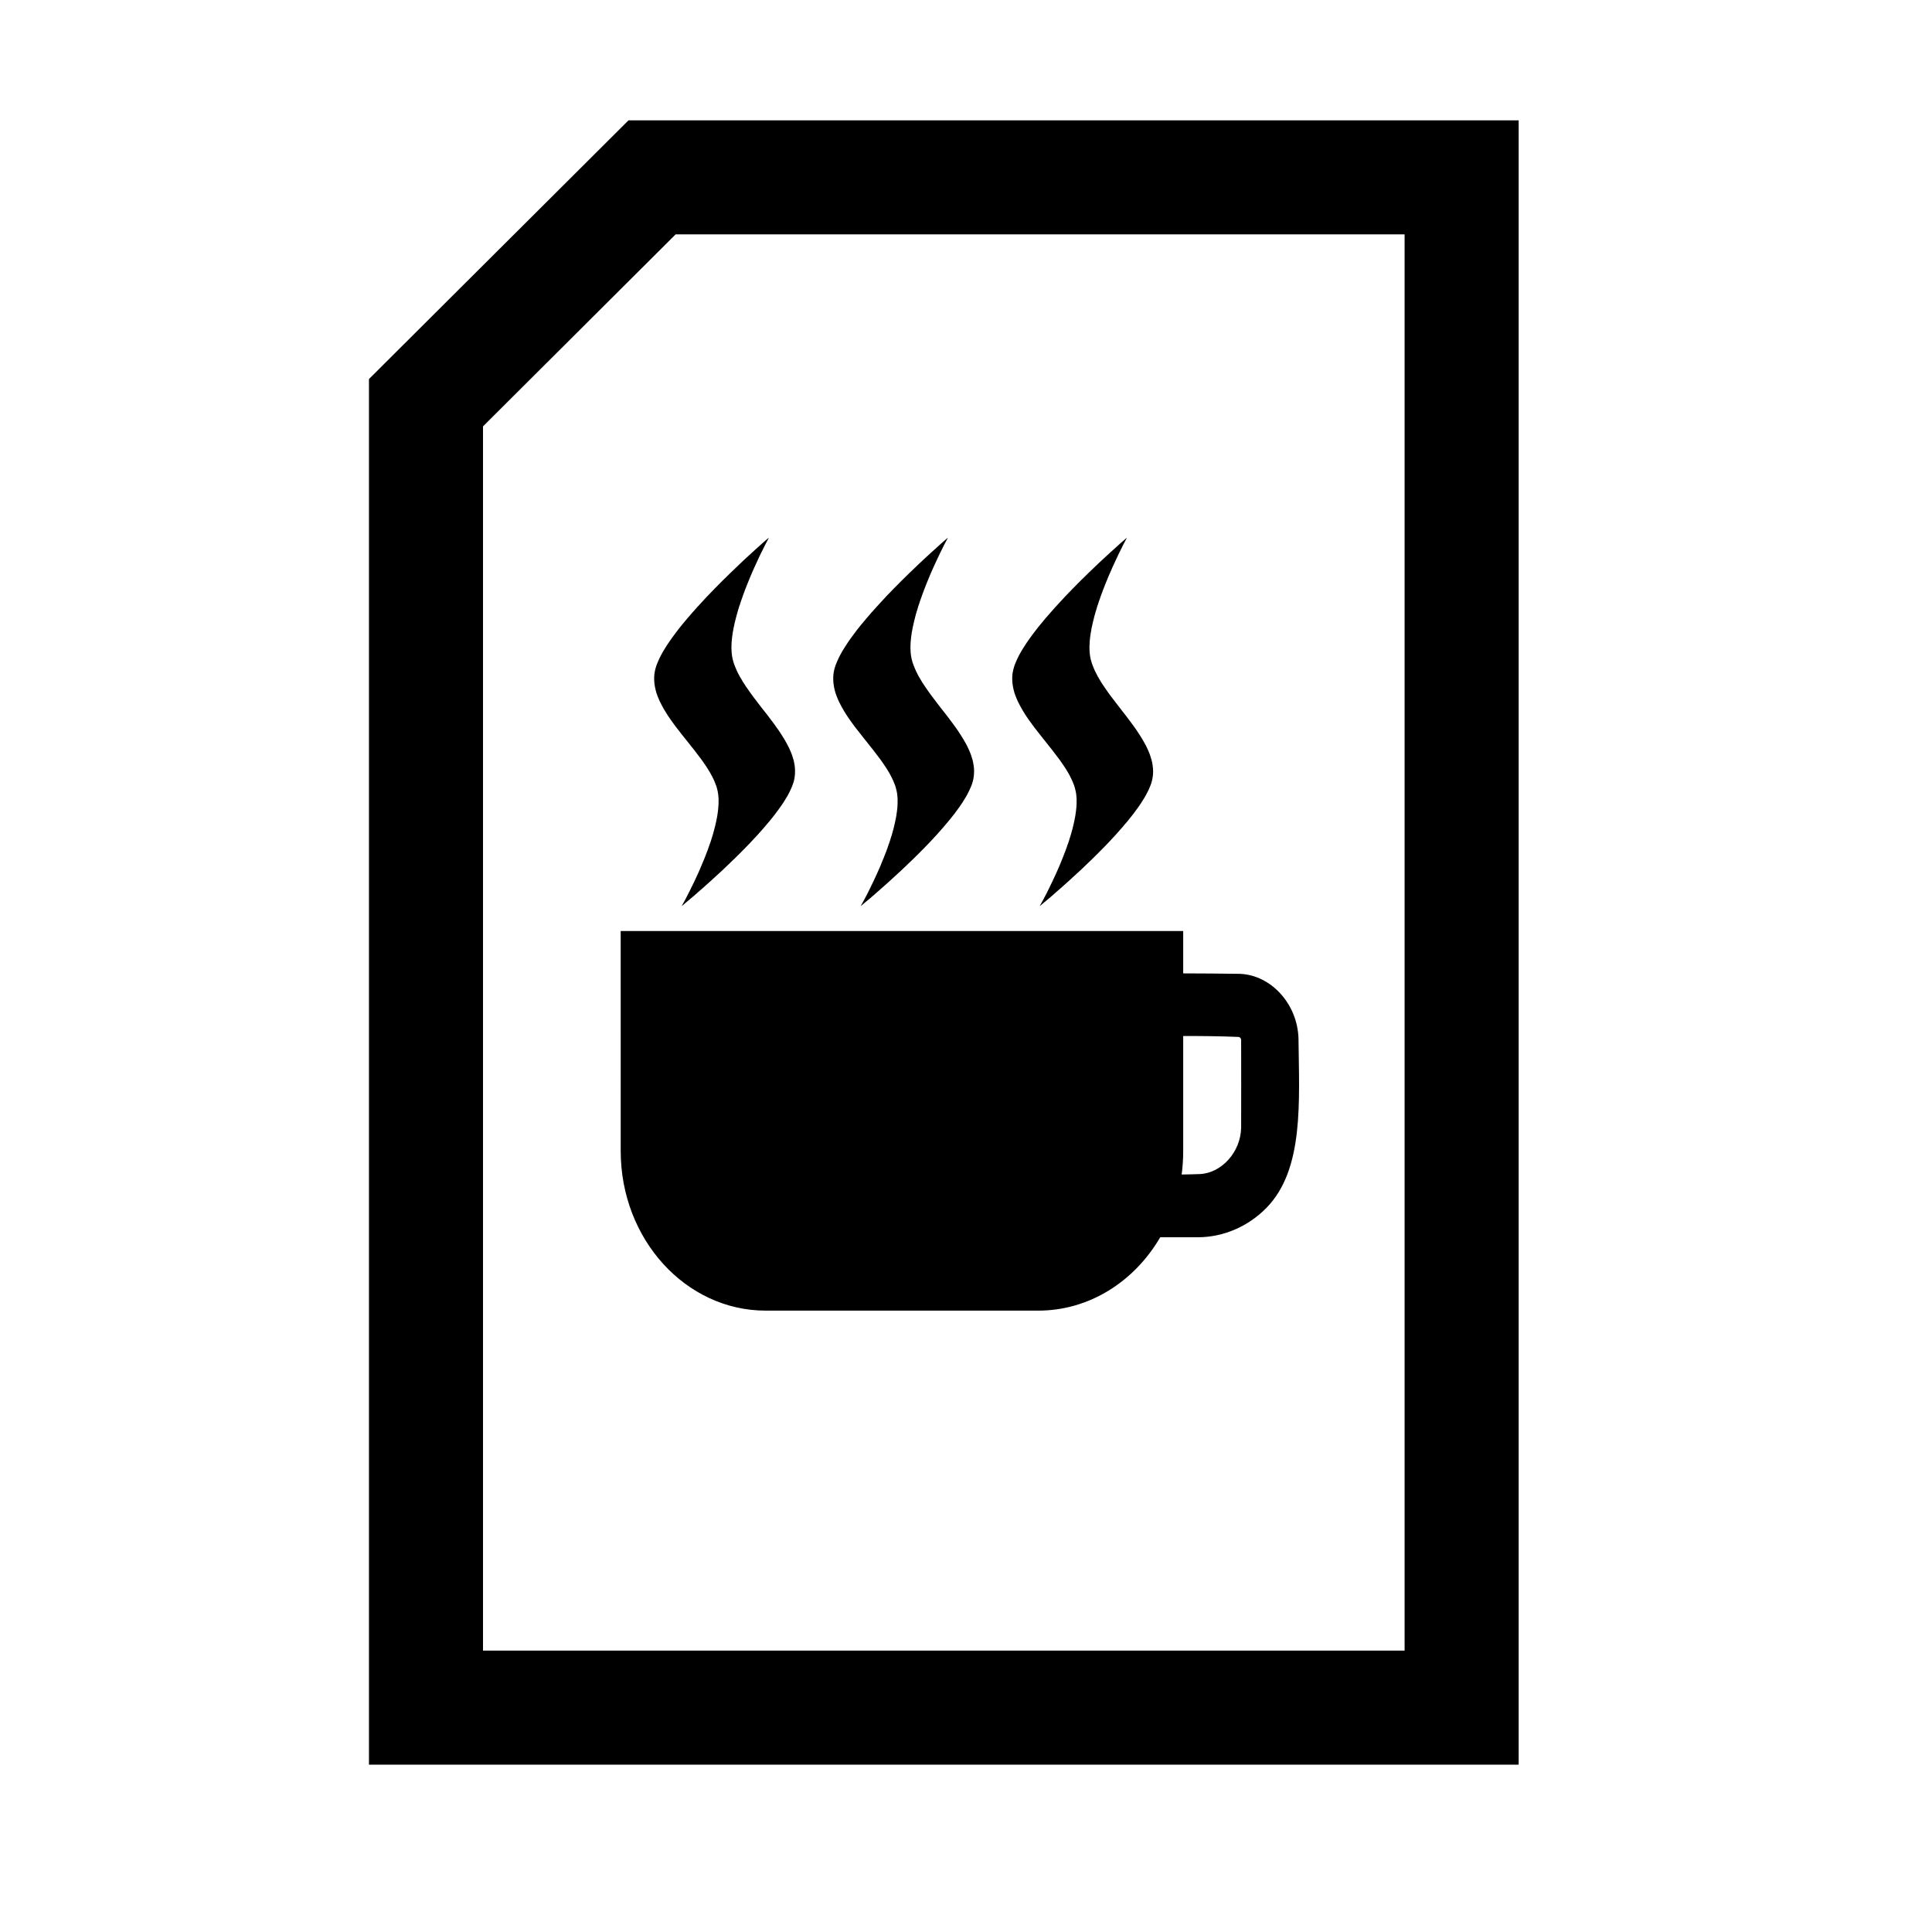
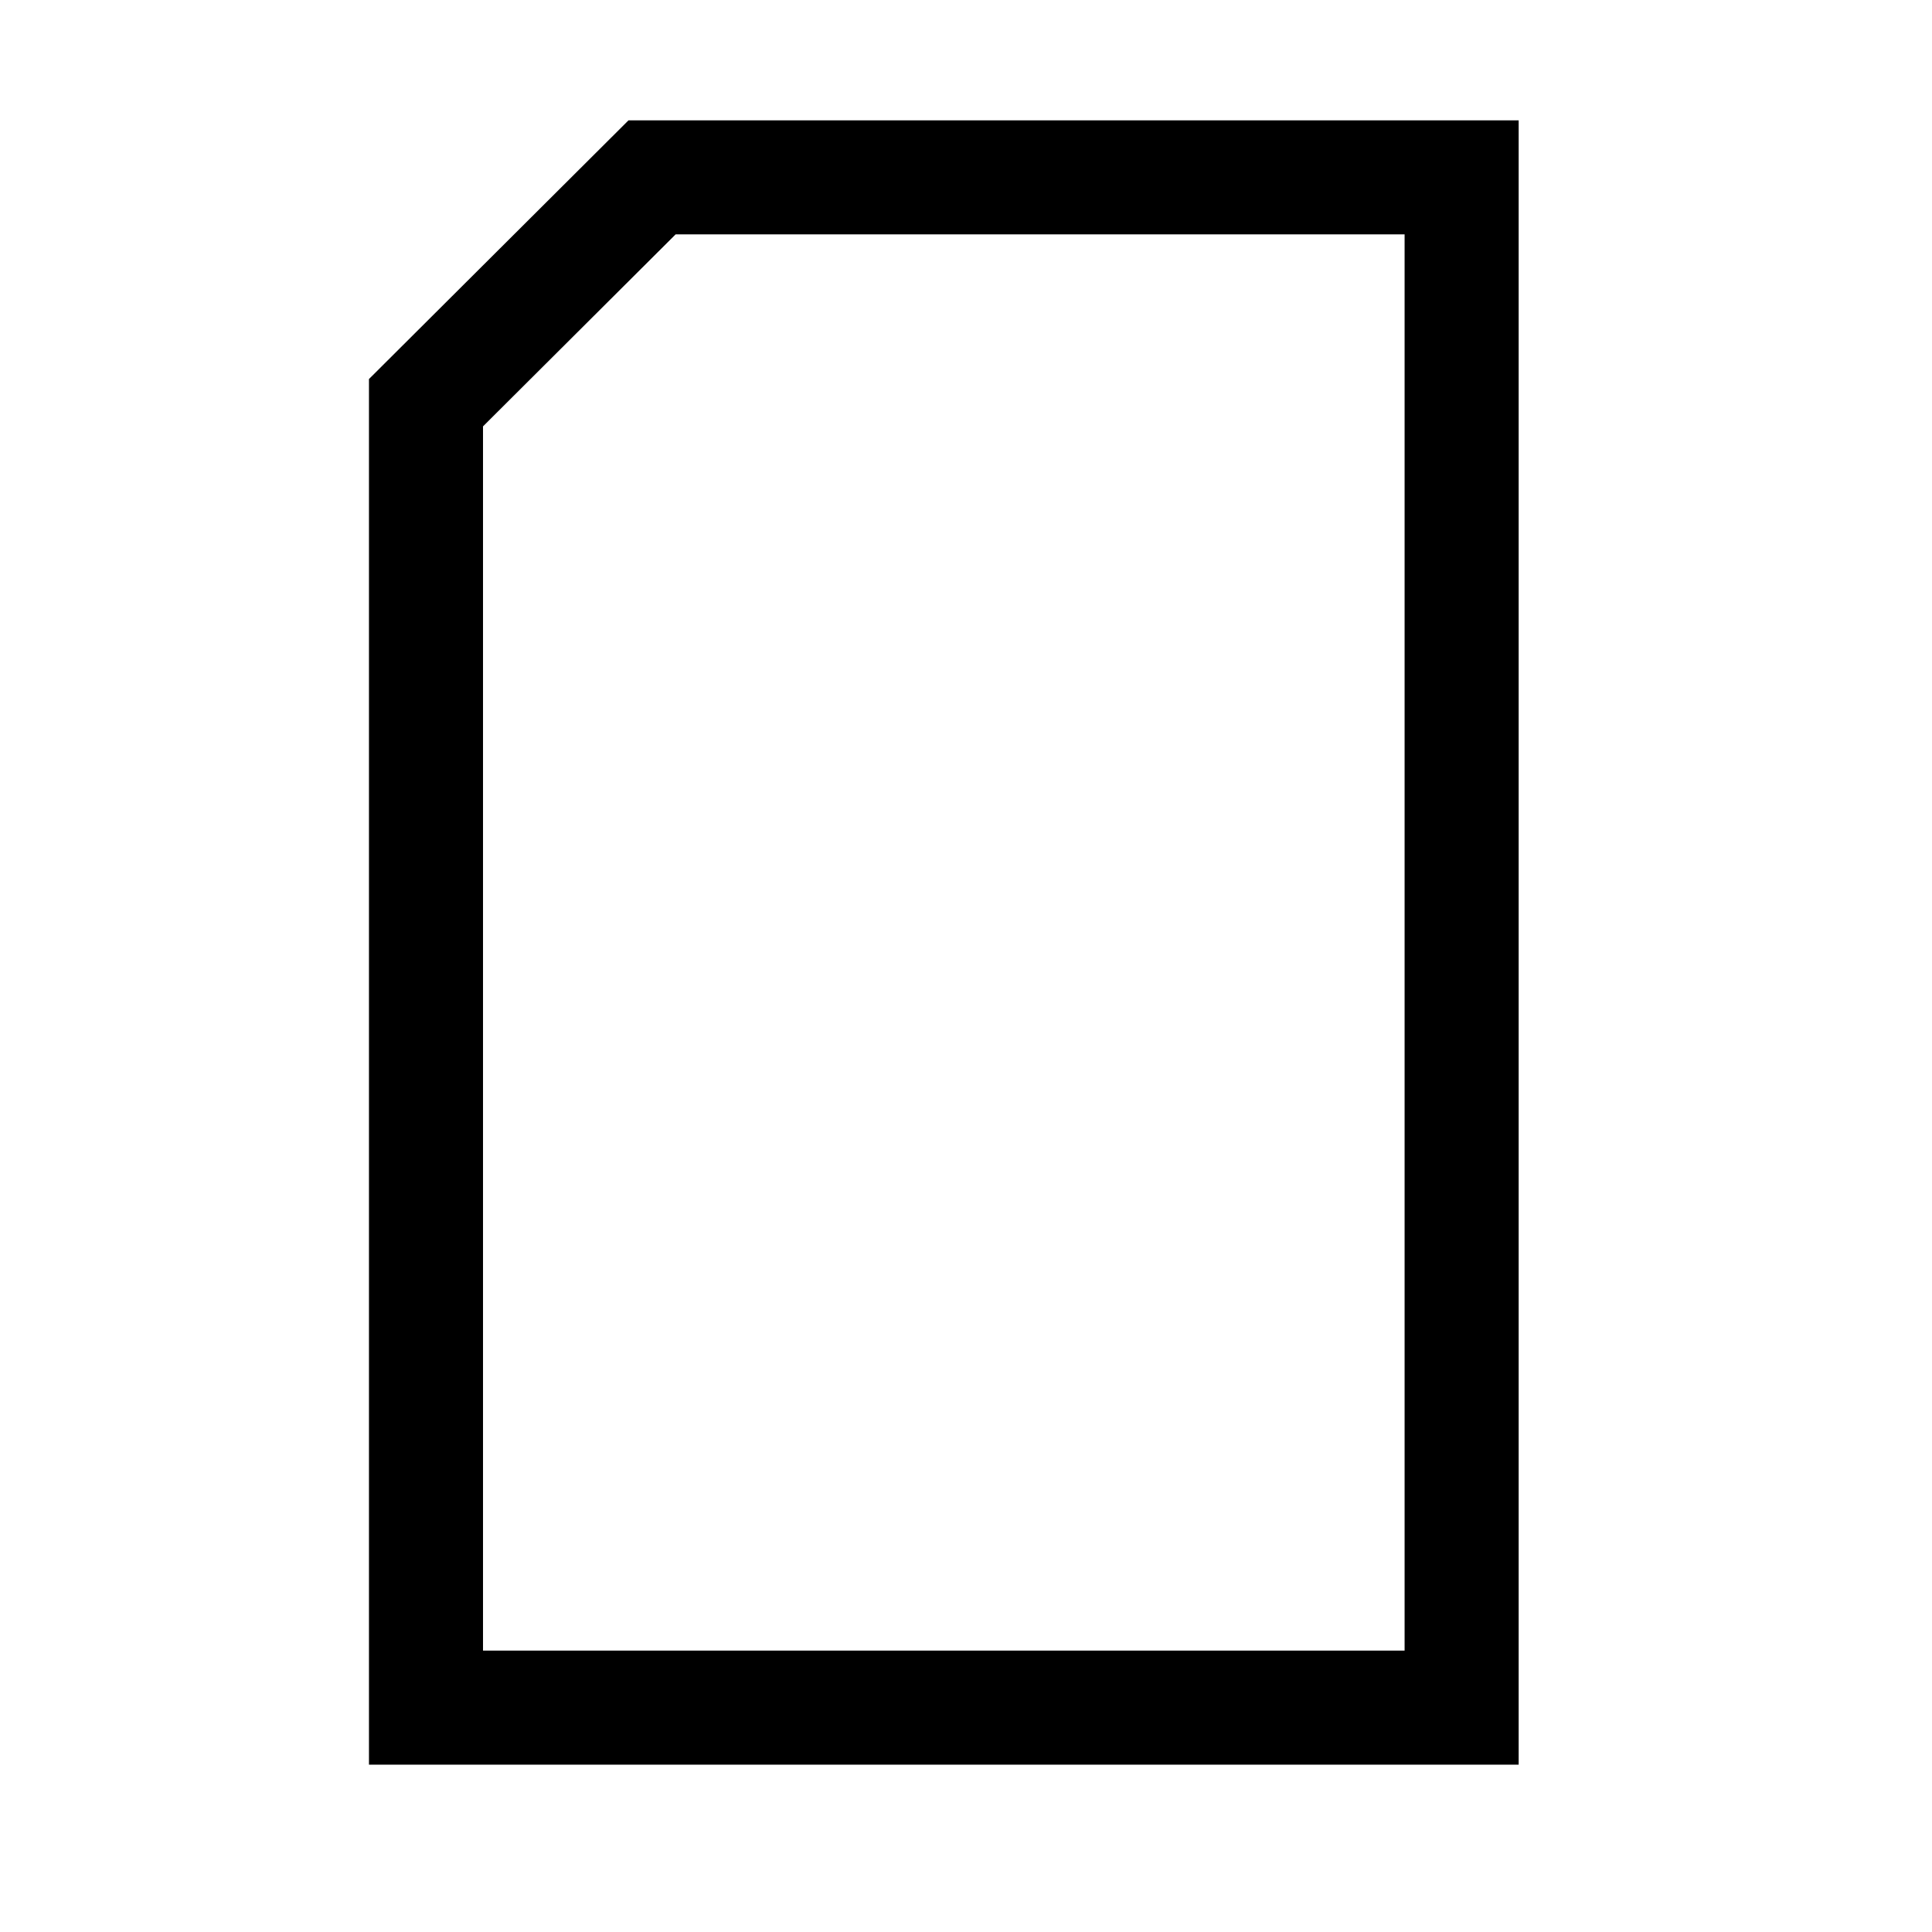
<svg xmlns="http://www.w3.org/2000/svg" fill="#000000" width="800px" height="800px" version="1.1" viewBox="144 144 512 512">
  <g>
    <path d="m546.46 611.66h-304.68v-367.21l68.781-68.559h235.9v435.77zm-223.41-405.55-51.047 50.883v324.43h244.23v-375.32h-193.18z" />
-     <path d="m308.49 390.73h149.07v11.227c5.019 0.02 10.055 0.039 15.074 0.121 8.16 0.344 15.156 7.879 15.477 17.027 0.18 16.809 1.512 34.781-8.484 44.98-4.836 4.957-11.387 7.758-18.035 7.801h-10.117c-6.832 11.707-18.762 19.445-32.344 19.445h-72.207c-21.219 0-38.43-18.941-38.43-42.301zm149.07 27.832v30.469c0 2.117-0.141 4.191-0.402 6.227 1.613-0.02 3.223-0.059 4.856-0.121 5.742-0.281 10.781-5.844 10.902-12.293 0.039-7.738 0-15.457 0-23.176 0-0.484-0.281-0.828-0.645-0.867-4.898-0.203-9.812-0.262-14.711-0.242z" fill-rule="evenodd" />
-     <path d="m347.64 286.74-0.344 0.664-0.543 1.027-0.324 0.664-0.766 1.531-0.422 0.867-0.422 0.926-0.465 1.008-0.484 1.047-0.484 1.09-0.484 1.129-0.484 1.188-0.242 0.586-0.242 0.605-0.242 0.625-0.242 0.605-0.223 0.625-0.242 0.625-0.223 0.645-0.223 0.625-0.223 0.645-0.203 0.645-0.223 0.625-0.203 0.645-0.18 0.645-0.18 0.625-0.18 0.645-0.16 0.645-0.32 1.25-0.121 0.625-0.141 0.625-0.102 0.605-0.121 0.605-0.082 0.605-0.082 0.586-0.117 1.172-0.039 0.562v0.281l-0.02 0.262v0.824l0.02 0.262v0.262l0.02 0.242 0.039 0.523 0.039 0.242 0.02 0.242 0.039 0.262 0.059 0.242 0.039 0.262 0.059 0.242 0.059 0.262 0.082 0.242 0.059 0.262 0.082 0.242 0.082 0.262 0.102 0.242 0.102 0.262 0.082 0.242 0.121 0.262 0.102 0.242 0.121 0.262 0.102 0.262 0.242 0.504 0.262 0.504 0.281 0.523 0.602 1.008 0.301 0.523 0.344 0.504 0.324 0.523 0.363 0.504 0.727 1.047 0.363 0.504 0.766 1.047 0.402 0.504 0.785 1.047 0.805 1.047 0.828 1.047 0.805 1.027 0.785 1.047 0.402 0.523 0.766 1.047 0.363 0.523 0.383 0.523 0.363 0.523 0.344 0.543 0.344 0.523 0.648 1.047 0.602 1.047 0.262 0.523 0.281 0.523 0.363 0.785 0.102 0.262 0.121 0.262 0.203 0.523 0.102 0.281 0.41 1.309 0.117 0.523 0.039 0.262 0.059 0.262 0.078 0.523 0.02 0.262 0.039 0.262v0.262l0.02 0.262v0.785l-0.059 0.785-0.117 0.785-0.117 0.523-0.082 0.281-0.082 0.262-0.203 0.562-0.102 0.301-0.242 0.562-0.422 0.902-0.16 0.301-0.16 0.324-0.16 0.301-0.18 0.324-0.18 0.301-0.609 0.973-0.203 0.344-0.445 0.648-0.242 0.344-0.465 0.664-1.008 1.367-1.086 1.367-0.586 0.707-0.586 0.684-0.586 0.707-1.875 2.121-0.645 0.684-0.664 0.707-0.645 0.707-1.328 1.367-0.684 0.684-0.664 0.684-0.684 0.664-0.664 0.664-0.684 0.645-1.328 1.289-0.664 0.625-0.645 0.625-0.645 0.586-1.27 1.168-1.211 1.109-1.168 1.047-1.109 0.988-1.027 0.887-0.926 0.828-0.867 0.727-0.727 0.625-0.645 0.523-0.867 0.746-0.324 0.262 0.121-0.223 0.344-0.625 0.543-0.988 0.324-0.625 0.344-0.684 0.402-0.766 0.402-0.848 0.441-0.887 0.465-0.945 0.465-1.008 0.484-1.047 0.484-1.09 0.223-0.543 0.242-0.562 0.242-0.586 0.242-0.562 0.242-0.586 0.242-0.605 0.223-0.586 0.223-0.605 0.242-0.605 0.203-0.605 0.223-0.625 0.223-0.605 0.203-0.605 0.18-0.625 0.203-0.605 0.18-0.625 0.48-1.816 0.281-1.211 0.121-0.605 0.121-0.586 0.102-0.586 0.082-0.586 0.082-0.562 0.059-0.562 0.039-0.562 0.039-0.543 0.02-0.262v-1.309l-0.02-0.262-0.059-0.727-0.039-0.262-0.117-0.727-0.234-0.969-0.082-0.262-0.082-0.242-0.102-0.242-0.082-0.242-0.102-0.242-0.102-0.262-0.203-0.484-0.121-0.242-0.121-0.262-0.242-0.484-0.281-0.504-0.262-0.504-0.301-0.484-0.301-0.504-0.324-0.504-1.031-1.512-0.363-0.504-1.531-2.016-0.402-0.523-0.805-1.008-0.805-1.027-1.656-2.055-0.785-1.027-0.402-0.504-0.402-0.523-0.766-1.047-0.363-0.504-0.727-1.047-0.344-0.523-0.973-1.57-0.562-1.047-0.262-0.523-0.141-0.262-0.242-0.523-0.102-0.262-0.121-0.262-0.305-0.785-0.082-0.262-0.102-0.262-0.082-0.262-0.059-0.262-0.082-0.262-0.059-0.281-0.117-0.523-0.039-0.262-0.059-0.262-0.02-0.262-0.039-0.262-0.02-0.281-0.039-0.523v-0.785l0.02-0.281 0.039-0.523 0.078-0.523 0.059-0.281 0.039-0.262 0.082-0.262 0.059-0.281 0.102-0.281 0.082-0.281 0.102-0.301 0.121-0.281 0.242-0.602 0.141-0.301 0.141-0.324 0.141-0.301 0.32-0.648 0.539-0.973 0.203-0.344 0.203-0.324 0.203-0.344 0.223-0.344 0.203-0.344 0.242-0.344 0.223-0.344 0.484-0.707 0.504-0.707 0.523-0.707 1.086-1.453 1.172-1.453 0.605-0.727 0.625-0.746 0.645-0.727 0.625-0.746 0.664-0.727 0.645-0.746 0.684-0.727 1.328-1.453 0.684-0.727 2.051-2.121 0.684-0.684 0.664-0.684 0.684-0.684 0.664-0.645 1.309-1.289 1.289-1.23 1.23-1.188 1.168-1.109 1.129-1.027 1.027-0.945 0.945-0.867 0.867-0.766 0.746-0.684 0.645-0.562 0.887-0.766 0.324-0.281-0.121 0.223z" fill-rule="evenodd" />
-     <path d="m395.08 286.74-0.344 0.664-0.543 1.027-0.324 0.664-0.766 1.531-0.402 0.867-0.441 0.926-0.465 1.008-0.484 1.047-0.484 1.09-0.484 1.129-0.484 1.188-0.242 0.586-0.242 0.605-0.242 0.625-0.242 0.605-0.223 0.625-0.242 0.625-0.223 0.645-0.223 0.625-0.223 0.645-0.203 0.645-0.223 0.625-0.18 0.645-0.203 0.645-0.18 0.625-0.18 0.645-0.16 0.645-0.16 0.625-0.422 1.875-0.102 0.605-0.121 0.605-0.082 0.605-0.082 0.586-0.117 1.172-0.039 0.562v0.281l-0.02 0.262v0.824l0.02 0.262v0.262l0.02 0.242 0.039 0.523 0.039 0.242 0.02 0.242 0.039 0.262 0.059 0.242 0.039 0.262 0.059 0.242 0.059 0.262 0.082 0.242 0.059 0.262 0.082 0.242 0.102 0.262 0.082 0.242 0.102 0.262 0.102 0.242 0.102 0.262 0.102 0.242 0.121 0.262 0.102 0.262 0.262 0.504 0.242 0.504 0.281 0.523 0.602 1.008 0.301 0.523 0.344 0.504 0.344 0.523 0.344 0.504 0.727 1.047 0.363 0.504 0.383 0.523 0.402 0.523 0.383 0.504 0.785 1.047 0.805 1.047 0.828 1.047 0.805 1.027 0.785 1.047 0.402 0.523 1.148 1.57 0.727 1.047 0.344 0.543 0.344 0.523 0.648 1.047 0.602 1.047 0.281 0.523 0.262 0.523 0.363 0.785 0.102 0.262 0.121 0.262 0.203 0.523 0.102 0.281 0.41 1.309 0.117 0.523 0.039 0.262 0.059 0.262 0.078 0.523 0.02 0.262 0.039 0.262 0.02 0.262v0.262l0.02 0.262-0.02 0.262v0.262l-0.059 0.785-0.117 0.785-0.117 0.523-0.082 0.281-0.082 0.262-0.082 0.281-0.102 0.281-0.121 0.301-0.242 0.562-0.422 0.902-0.16 0.301-0.16 0.324-0.16 0.301-0.18 0.324-0.18 0.301-0.609 0.973-0.203 0.344-0.445 0.648-0.223 0.344-0.484 0.664-1.008 1.367-1.086 1.367-0.586 0.707-0.586 0.684-0.586 0.707-1.875 2.121-0.645 0.684-0.645 0.707-0.664 0.707-1.328 1.367-0.684 0.684-0.664 0.684-0.684 0.664-0.664 0.664-0.664 0.645-0.684 0.645-0.664 0.645-0.664 0.625-0.645 0.625-0.645 0.586-1.27 1.168-1.211 1.109-1.168 1.047-1.109 0.988-1.027 0.887-0.926 0.828-0.848 0.727-0.746 0.625-0.645 0.523-0.867 0.746-0.324 0.262 0.121-0.223 0.344-0.625 0.543-0.988 0.324-0.625 0.363-0.684 0.383-0.766 0.422-0.848 0.422-0.887 0.465-0.945 0.465-1.008 0.484-1.047 0.484-1.09 0.242-0.543 0.242-0.562 0.223-0.586 0.242-0.562 0.242-0.586 0.242-0.605 0.223-0.586 0.242-0.605 0.445-1.211 0.203-0.625 0.223-0.605 0.203-0.605 0.18-0.625 0.203-0.605 0.18-0.625 0.16-0.605 0.18-0.605 0.422-1.816 0.121-0.605 0.121-0.586 0.102-0.586 0.082-0.586 0.082-0.562 0.117-1.125 0.02-0.543 0.02-0.262v-1.309l-0.02-0.262-0.059-0.727-0.039-0.262-0.02-0.242-0.059-0.242-0.039-0.242-0.234-0.969-0.082-0.262-0.164-0.484-0.203-0.484-0.102-0.262-0.203-0.484-0.121-0.242-0.121-0.262-0.242-0.484-0.262-0.504-0.281-0.504-0.301-0.484-0.301-0.504-0.324-0.504-1.031-1.512-0.363-0.504-1.531-2.016-0.402-0.523-0.805-1.008-0.805-1.027-0.828-1.027-1.609-2.055-0.402-0.504-0.402-0.523-0.766-1.047-0.363-0.504-0.727-1.047-0.344-0.523-0.648-1.047-0.602-1.047-0.281-0.523-0.262-0.523-0.141-0.262-0.242-0.523-0.102-0.262-0.121-0.262-0.305-0.785-0.082-0.262-0.102-0.262-0.082-0.262-0.059-0.262-0.082-0.262-0.059-0.281-0.117-0.523-0.156-1.047-0.02-0.281-0.039-0.523v-0.785l0.02-0.281 0.039-0.523 0.078-0.523 0.059-0.281 0.039-0.262 0.082-0.262 0.059-0.281 0.102-0.281 0.082-0.281 0.102-0.301 0.121-0.281 0.242-0.602 0.141-0.301 0.141-0.324 0.141-0.301 0.32-0.648 0.539-0.973 0.203-0.344 0.203-0.324 0.203-0.344 0.891-1.375 0.484-0.707 0.504-0.707 0.523-0.707 1.086-1.453 1.172-1.453 0.625-0.727 0.605-0.746 0.645-0.727 0.625-0.746 0.664-0.727 0.664-0.746 1.328-1.453 0.684-0.727 0.664-0.727 2.051-2.121 0.684-0.684 0.664-0.684 0.684-0.684 0.664-0.645 1.309-1.289 1.289-1.23 1.23-1.188 1.188-1.109 1.109-1.027 1.027-0.945 0.969-0.867 0.848-0.766 0.746-0.684 0.645-0.562 0.887-0.766 0.324-0.281-0.121 0.223z" fill-rule="evenodd" />
-     <path d="m442.52 286.74-0.344 0.664-0.543 1.027-0.324 0.664-0.766 1.531-0.402 0.867-0.441 0.926-0.465 1.008-0.484 1.047-0.465 1.09-0.504 1.129-0.484 1.188-0.242 0.586-0.242 0.605-0.242 0.625-0.242 0.605-0.223 0.625-0.242 0.625-0.223 0.645-0.223 0.625-0.223 0.645-0.203 0.645-0.223 0.625-0.18 0.645-0.203 0.645-0.18 0.625-0.18 0.645-0.16 0.645-0.16 0.625-0.422 1.875-0.305 1.816-0.082 0.586-0.117 1.172-0.02 0.562-0.02 0.281-0.02 0.262v0.824l0.02 0.262v0.262l0.02 0.242 0.039 0.523 0.039 0.242 0.02 0.242 0.039 0.262 0.059 0.242 0.039 0.262 0.059 0.242 0.059 0.262 0.082 0.242 0.082 0.262 0.059 0.242 0.102 0.262 0.082 0.242 0.102 0.262 0.102 0.242 0.102 0.262 0.102 0.242 0.121 0.262 0.102 0.262 0.523 1.008 0.262 0.523 0.602 1.008 0.301 0.523 0.344 0.504 0.344 0.523 0.344 0.504 0.727 1.047 0.363 0.504 0.383 0.523 0.402 0.523 0.383 0.504 2.414 3.141 0.805 1.027 0.785 1.047 0.402 0.523 1.148 1.57 0.727 1.047 0.344 0.543 0.344 0.523 0.648 1.047 0.602 1.047 0.281 0.523 0.262 0.523 0.363 0.785 0.102 0.262 0.121 0.262 0.203 0.523 0.102 0.281 0.41 1.309 0.176 0.785 0.117 0.785 0.02 0.262 0.039 0.262 0.02 0.262v0.262l0.02 0.262v0.262l-0.02 0.262v0.262l-0.02 0.262-0.039 0.262-0.02 0.262-0.059 0.262-0.039 0.262-0.117 0.523-0.082 0.281-0.082 0.262-0.082 0.281-0.102 0.281-0.121 0.301-0.242 0.562-0.121 0.301-0.141 0.301-0.32 0.602-0.16 0.324-0.16 0.301-0.18 0.324-0.18 0.301-0.609 0.973-0.203 0.344-0.445 0.648-0.223 0.344-0.484 0.664-1.008 1.367-1.086 1.367-0.562 0.707-0.605 0.684-0.586 0.707-1.875 2.121-0.645 0.684-0.645 0.707-0.664 0.707-1.328 1.367-0.684 0.684-0.664 0.684-0.684 0.664-0.664 0.664-0.664 0.645-0.684 0.645-0.664 0.645-0.645 0.625-0.664 0.625-0.645 0.586-1.27 1.168-1.211 1.109-1.168 1.047-1.109 0.988-1.027 0.887-0.926 0.828-0.848 0.727-0.746 0.625-0.645 0.523-0.867 0.746-0.324 0.262 0.121-0.223 0.344-0.625 0.543-0.988 0.324-0.625 0.363-0.684 0.383-0.766 0.422-0.848 0.422-0.887 0.465-0.945 0.465-1.008 0.484-1.047 0.484-1.09 0.242-0.543 0.242-0.562 0.242-0.586 0.223-0.562 0.242-0.586 0.242-0.605 0.223-0.586 0.242-0.605 0.445-1.211 0.203-0.625 0.223-0.605 0.203-0.605 0.18-0.625 0.203-0.605 0.18-0.625 0.16-0.605 0.18-0.605 0.422-1.816 0.121-0.605 0.121-0.586 0.102-0.586 0.082-0.586 0.082-0.562 0.117-1.125 0.02-0.543 0.02-0.262v-1.309l-0.02-0.262-0.059-0.727-0.039-0.262-0.02-0.242-0.059-0.242-0.039-0.242-0.234-0.969-0.082-0.262-0.164-0.484-0.203-0.484-0.102-0.262-0.203-0.484-0.121-0.242-0.121-0.262-0.242-0.484-0.262-0.504-0.281-0.504-0.301-0.484-0.301-0.504-0.324-0.504-1.031-1.512-0.363-0.504-1.531-2.016-0.402-0.523-0.805-1.008-0.805-1.027-0.828-1.027-1.609-2.055-0.402-0.504-0.383-0.523-0.402-0.523-0.363-0.523-0.383-0.504-0.727-1.047-0.344-0.523-0.648-1.047-0.602-1.047-0.281-0.523-0.262-0.523-0.141-0.262-0.242-0.523-0.102-0.262-0.121-0.262-0.305-0.785-0.082-0.262-0.102-0.262-0.082-0.262-0.059-0.262-0.082-0.262-0.059-0.281-0.117-0.523-0.156-1.047-0.02-0.281-0.039-0.523v-0.785l0.02-0.281 0.039-0.523 0.078-0.523 0.059-0.281 0.117-0.523 0.246-0.844 0.102-0.301 0.121-0.281 0.242-0.602 0.141-0.301 0.141-0.324 0.141-0.301 0.32-0.648 0.539-0.973 0.203-0.344 0.203-0.324 0.203-0.344 0.891-1.375 0.484-0.707 0.504-0.707 0.523-0.707 0.543-0.727 1.125-1.453 1.211-1.453 0.605-0.746 0.645-0.727 0.645-0.746 0.645-0.727 0.664-0.746 1.328-1.453 0.684-0.727 0.664-0.727 2.051-2.121 0.684-0.684 0.664-0.684 0.684-0.684 0.664-0.645 1.309-1.289 1.289-1.23 1.23-1.188 1.188-1.109 1.109-1.027 1.027-0.945 0.969-0.867 0.848-0.766 0.746-0.684 0.645-0.562 0.887-0.766 0.324-0.281-0.121 0.223z" fill-rule="evenodd" />
  </g>
</svg>